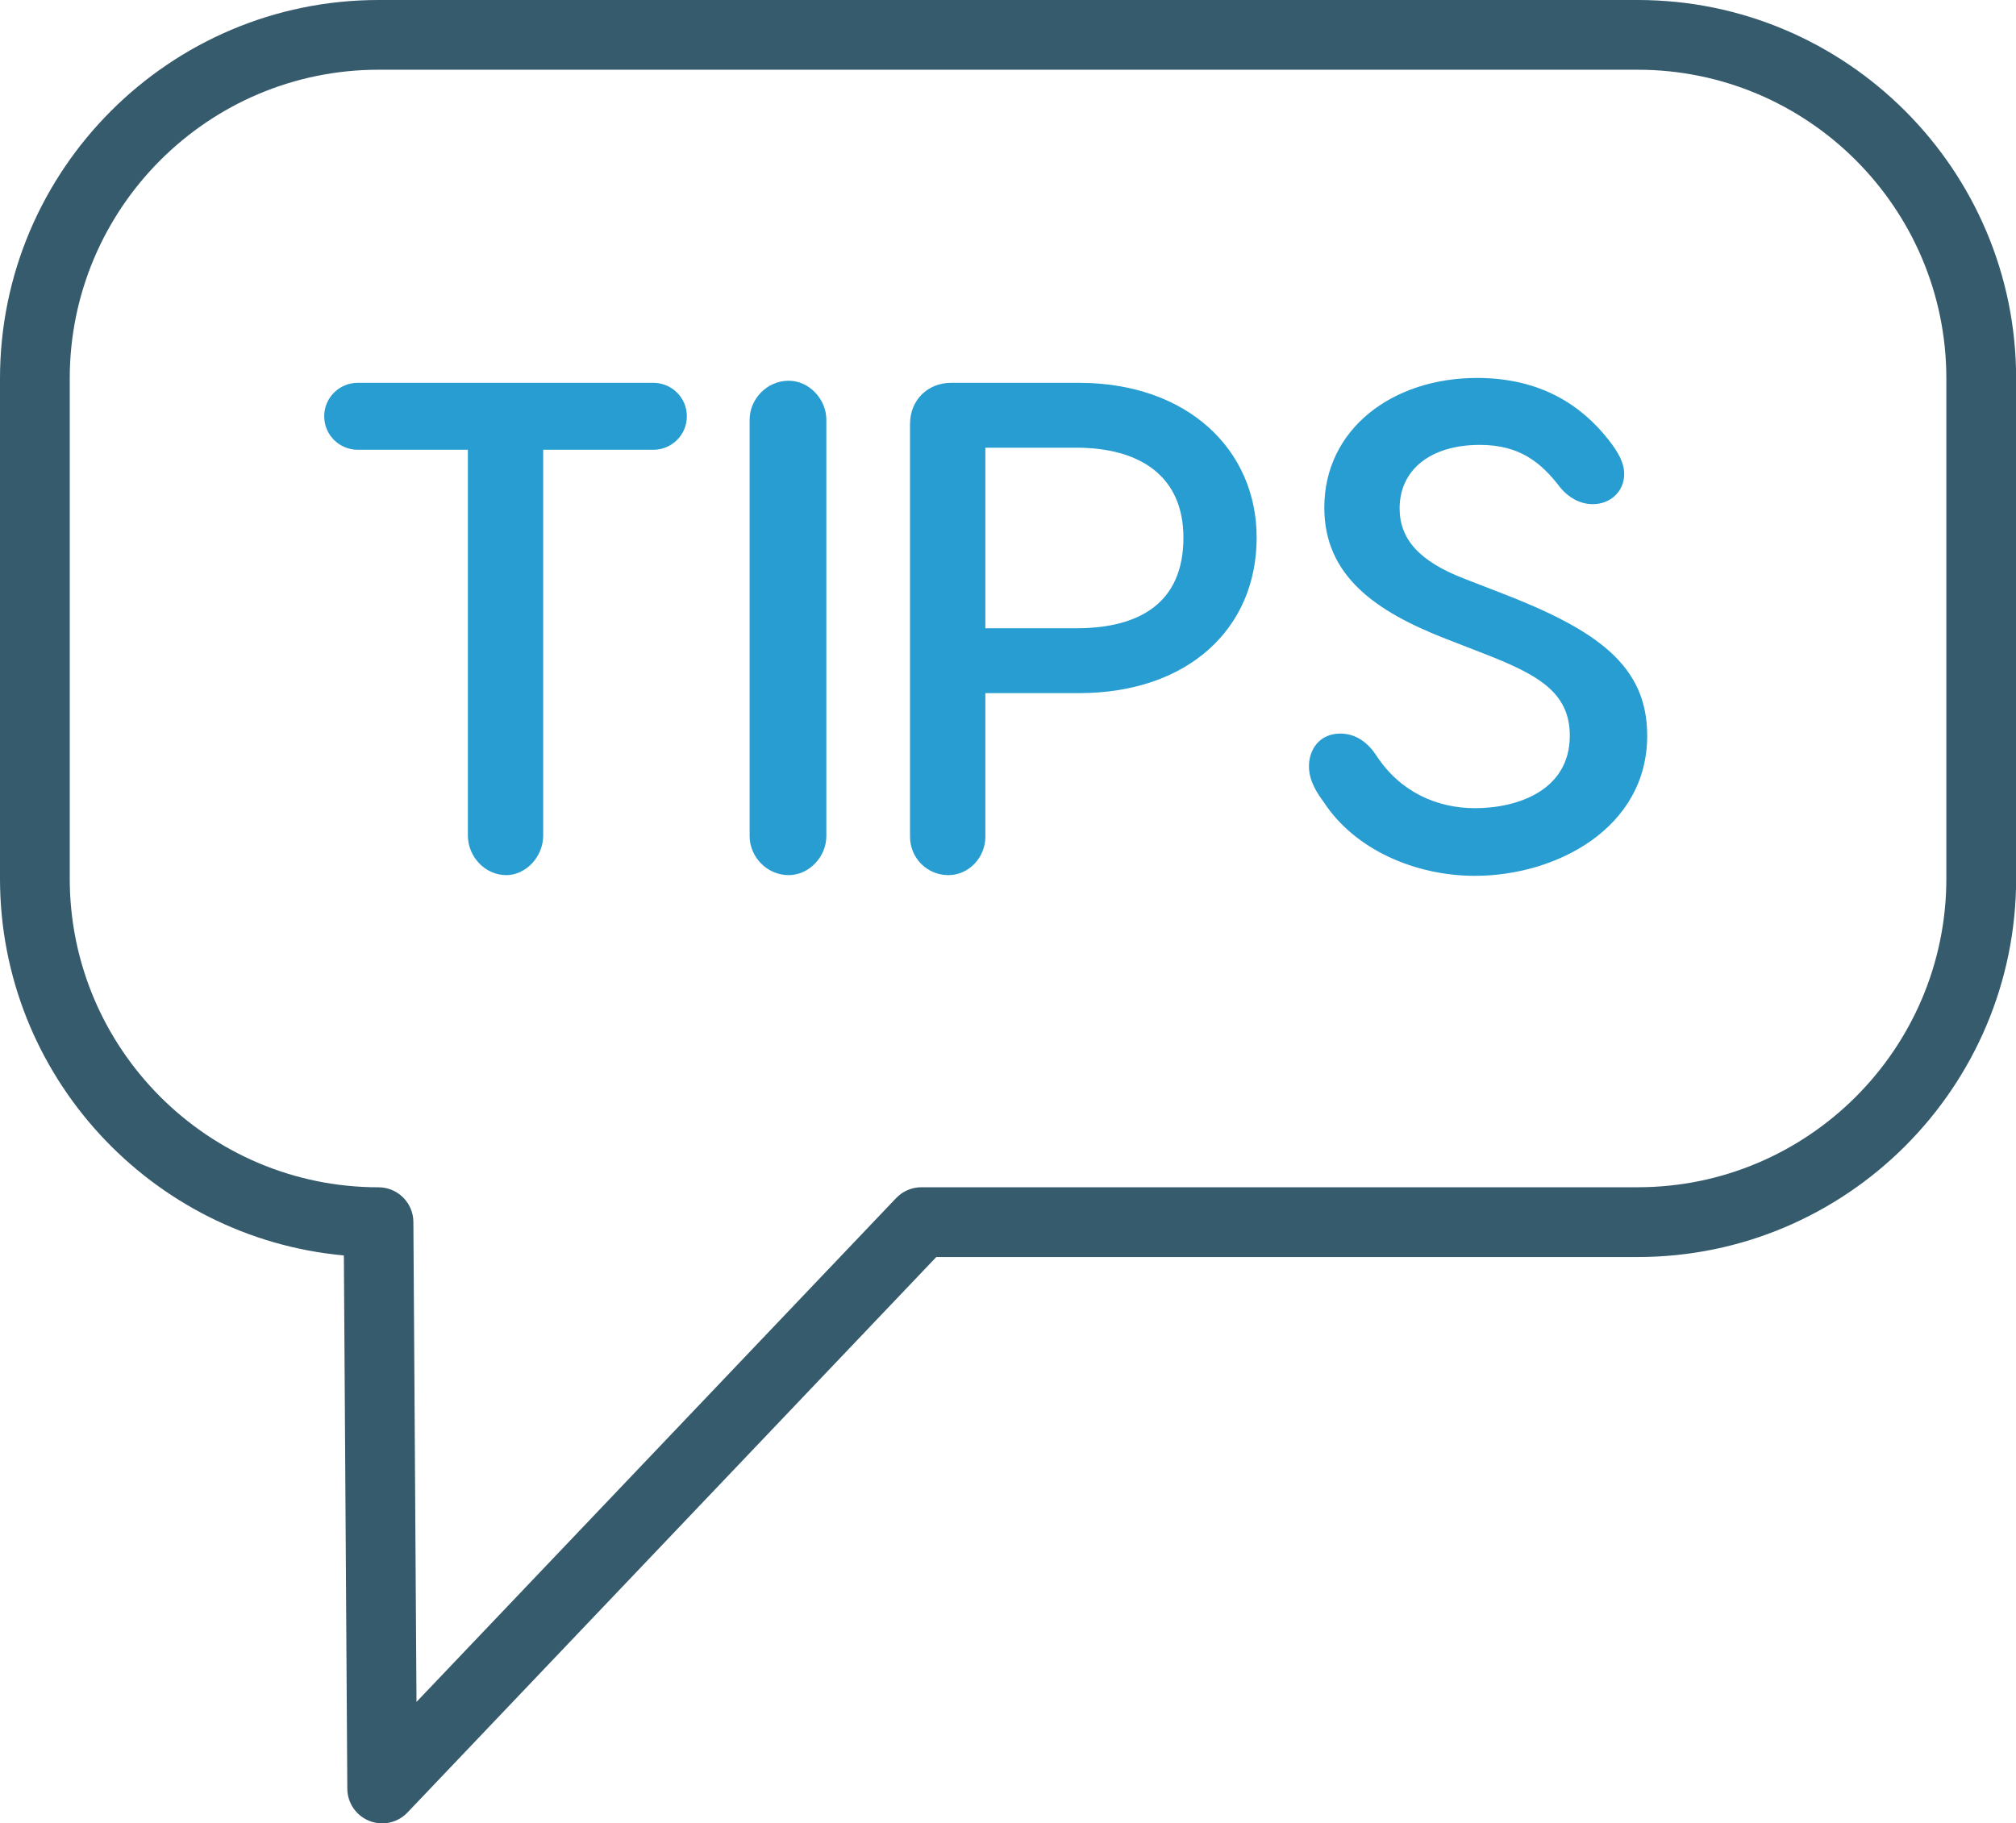
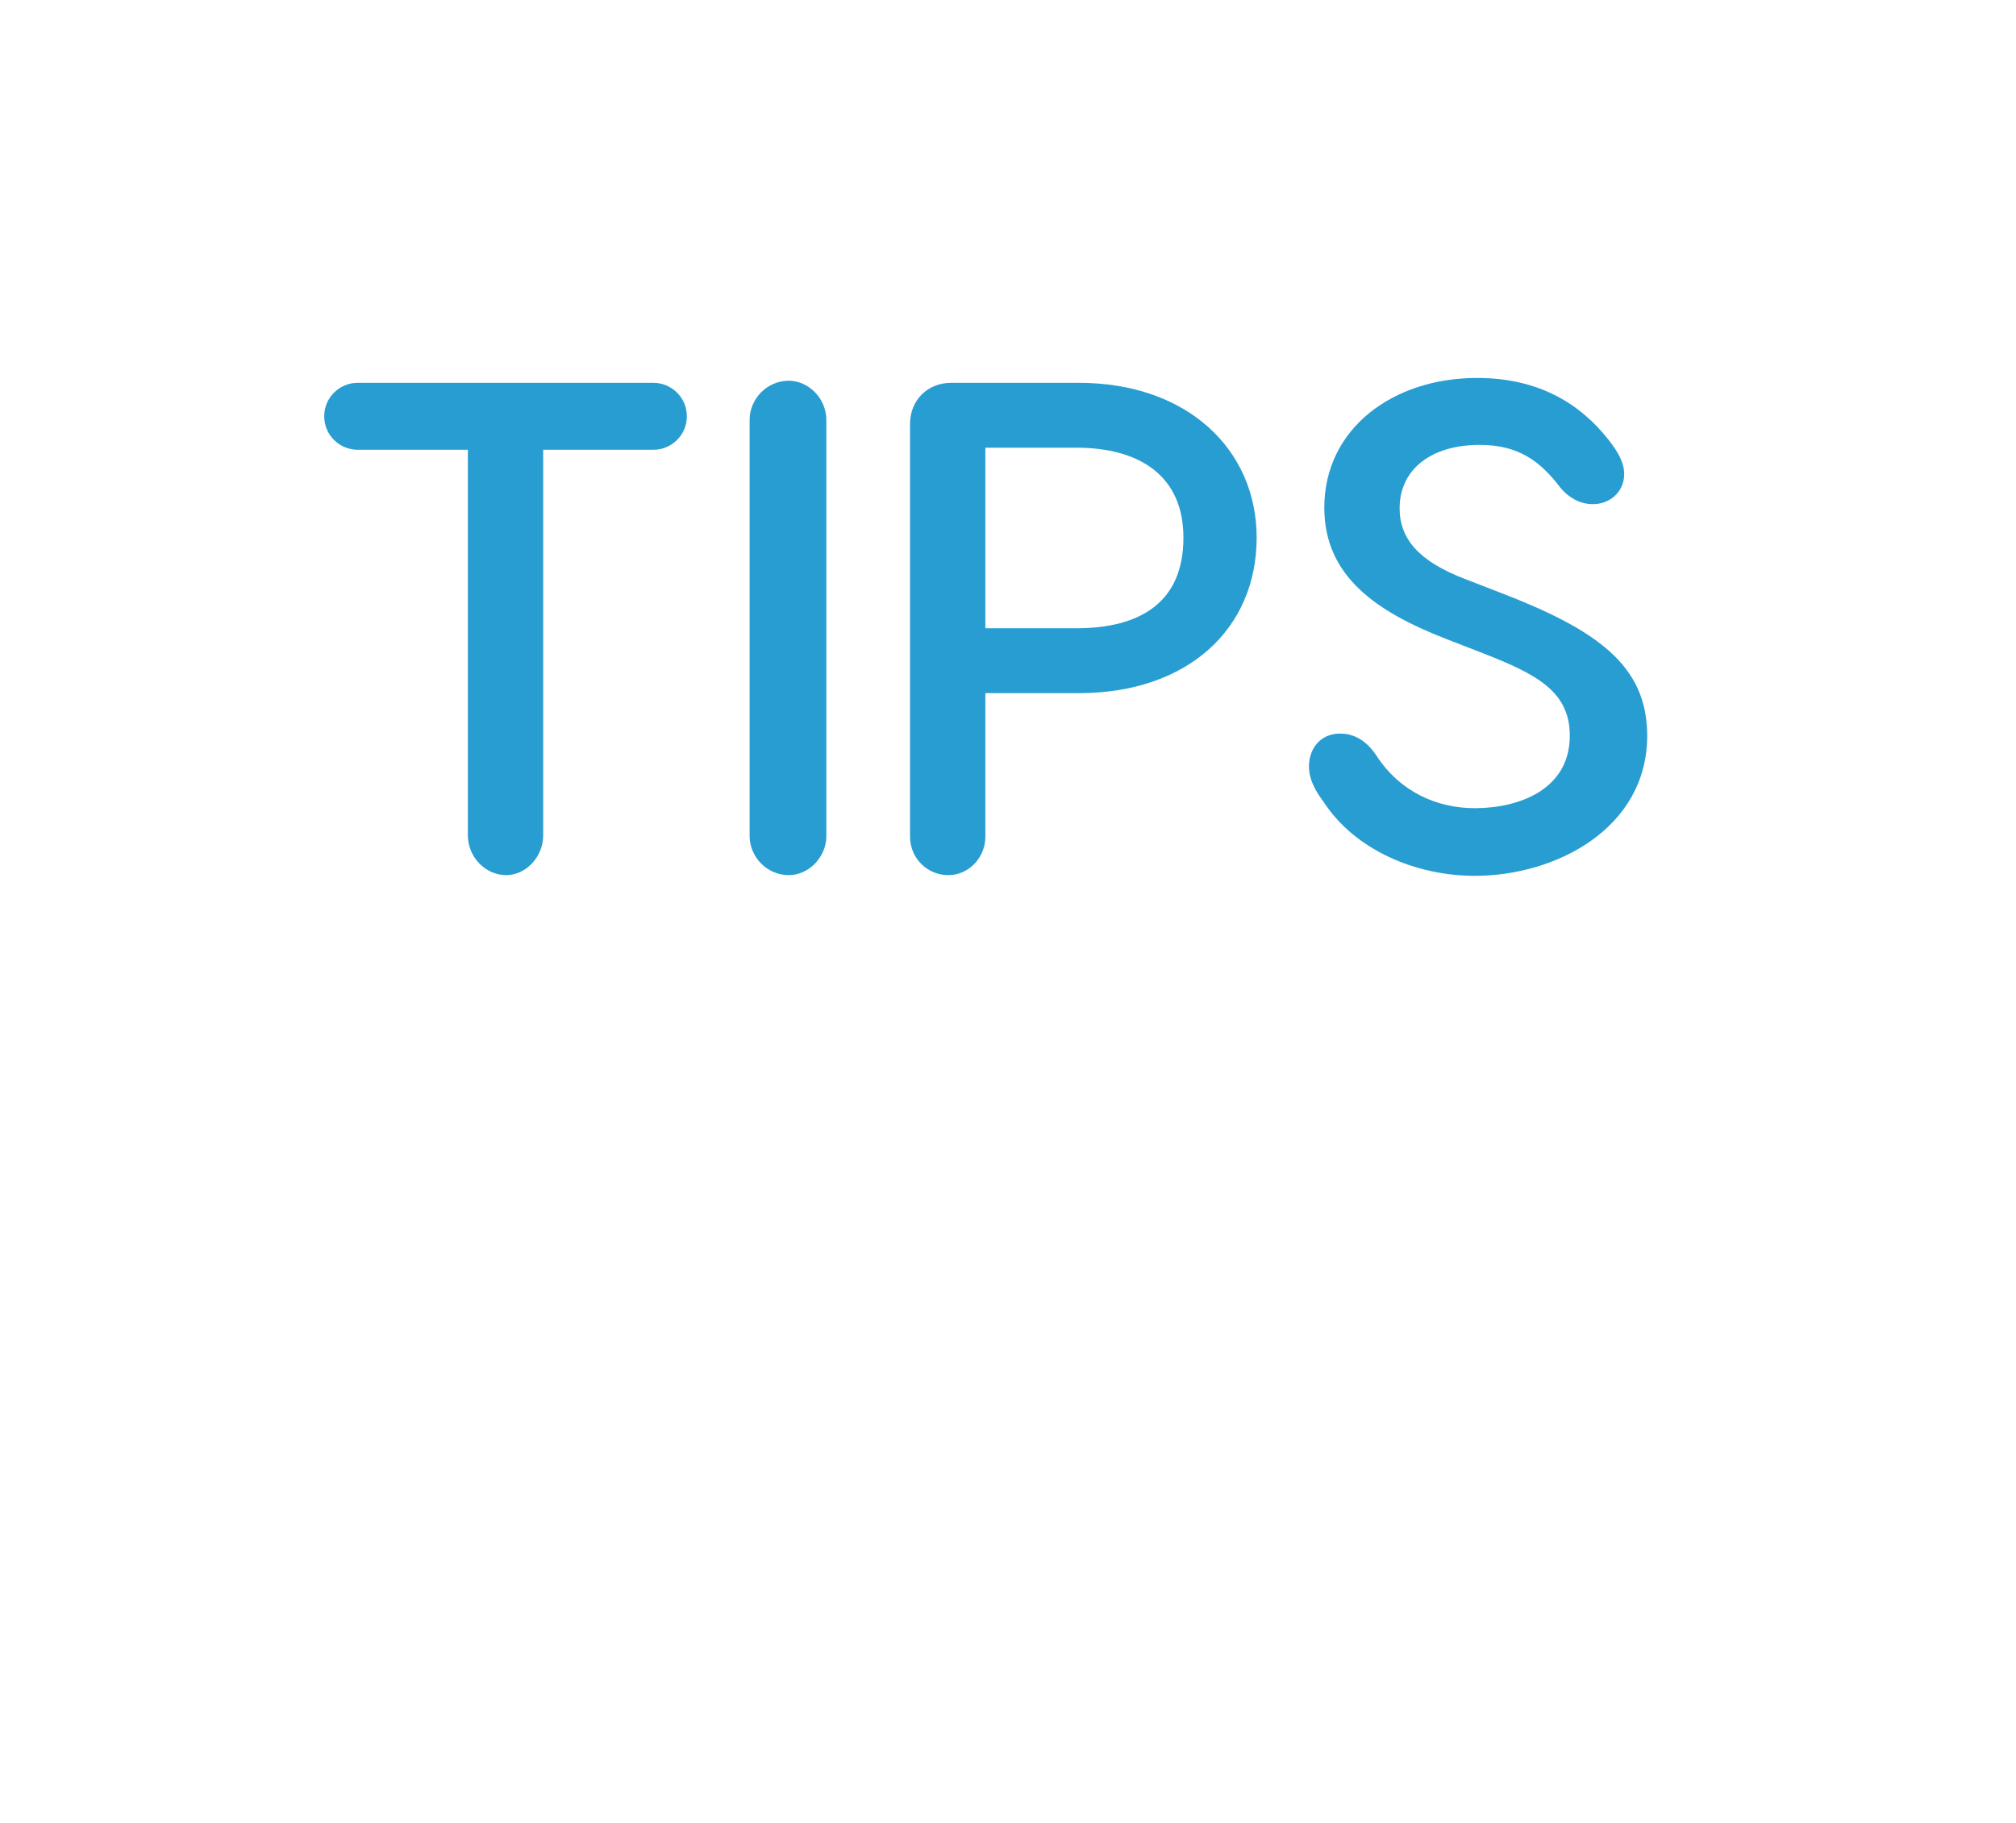
<svg xmlns="http://www.w3.org/2000/svg" fill="#000000" height="392.2" preserveAspectRatio="xMidYMid meet" version="1" viewBox="0.0 0.0 433.6 392.2" width="433.6" zoomAndPan="magnify">
  <g id="change1_1">
-     <path d="M82.2,392.23c-0.93,0-1.86-0.17-2.76-0.53c-2.84-1.13-4.72-3.87-4.74-6.92l-0.74-114.72 C32.55,266.28,0,231.37,0,188.99V81.41C0,36.52,36.52,0,81.41,0h270.83c44.88,0,81.39,36.52,81.39,81.41v107.58 c0,44.89-36.51,81.41-81.39,81.41H201.38L87.63,389.9C86.19,391.42,84.21,392.23,82.2,392.23z M81.41,15 C44.79,15,15,44.79,15,81.41v107.58c0,36.62,29.79,66.41,66.41,66.41c4.12,0,7.47,3.33,7.5,7.45l0.67,103.25l103.16-108.38 c1.42-1.49,3.38-2.33,5.43-2.33h154.06c36.61,0,66.39-29.79,66.39-66.41V81.41c0-36.62-29.78-66.41-66.39-66.41H81.41z" fill="#365b6d" />
-   </g>
+     </g>
  <g fill="#289dd2" id="change2_1">
    <path d="M147.73,89.55c0,4.05-3.3,7.2-7.2,7.2h-23.7v82.95c0,4.65-3.75,8.55-7.95,8.55c-4.5,0-8.25-3.9-8.25-8.55 V96.75h-23.7c-3.9,0-7.2-3.15-7.2-7.2s3.3-7.2,7.2-7.2h63.6C144.43,82.35,147.73,85.5,147.73,89.55z" fill="inherit" />
    <path d="M177.73,90.3v89.55c0,4.5-3.75,8.4-8.1,8.4c-4.65,0-8.4-3.9-8.4-8.4V90.3c0-4.5,3.75-8.4,8.4-8.4 C173.98,81.9,177.73,85.8,177.73,90.3z" fill="inherit" />
    <path d="M270.28,115.65c0,19.65-14.85,33.45-38.25,33.45h-20.1V180c0,4.5-3.6,8.25-7.95,8.25 c-4.65,0-8.25-3.75-8.25-8.25V91.2c0-5.1,3.75-8.85,8.85-8.85h27.45C255.43,82.35,270.28,96.75,270.28,115.65z M254.53,115.65 c0-13.2-9.3-19.35-23.1-19.35h-19.5v38.85h19.5C245.23,135.15,254.53,129.6,254.53,115.65z" fill="inherit" />
    <path d="M345.88,94.5c2.25,2.85,3.45,5.1,3.45,7.5c0,3.6-2.85,6.45-6.75,6.45c-2.85,0-5.25-1.5-6.9-3.45 c-4.2-5.55-8.85-9.3-17.4-9.3c-10.65,0-17.25,5.4-17.25,13.65c0,6.6,4.2,11.4,13.95,15.15l7.35,2.85 c21.15,8.1,31.95,15.75,31.95,30.9c0,19.95-19.65,30.15-37.05,30.15c-12.75,0-25.8-5.55-32.55-15.9c-1.2-1.65-3.15-4.35-3.15-7.65 c0-3.6,2.25-7.05,6.75-7.05c3.6,0,6.15,2.25,7.8,4.8c5.1,7.8,13.05,11.25,21.15,11.25c9.3,0,20.4-3.9,20.4-15.6 c0-9.45-7.05-13.2-18.6-17.7l-8.1-3.15c-15-5.85-26.1-13.5-26.1-28.2c0-16.95,14.7-27.9,32.85-27.9 C331.48,81.3,340.18,87.3,345.88,94.5z" fill="inherit" />
  </g>
</svg>